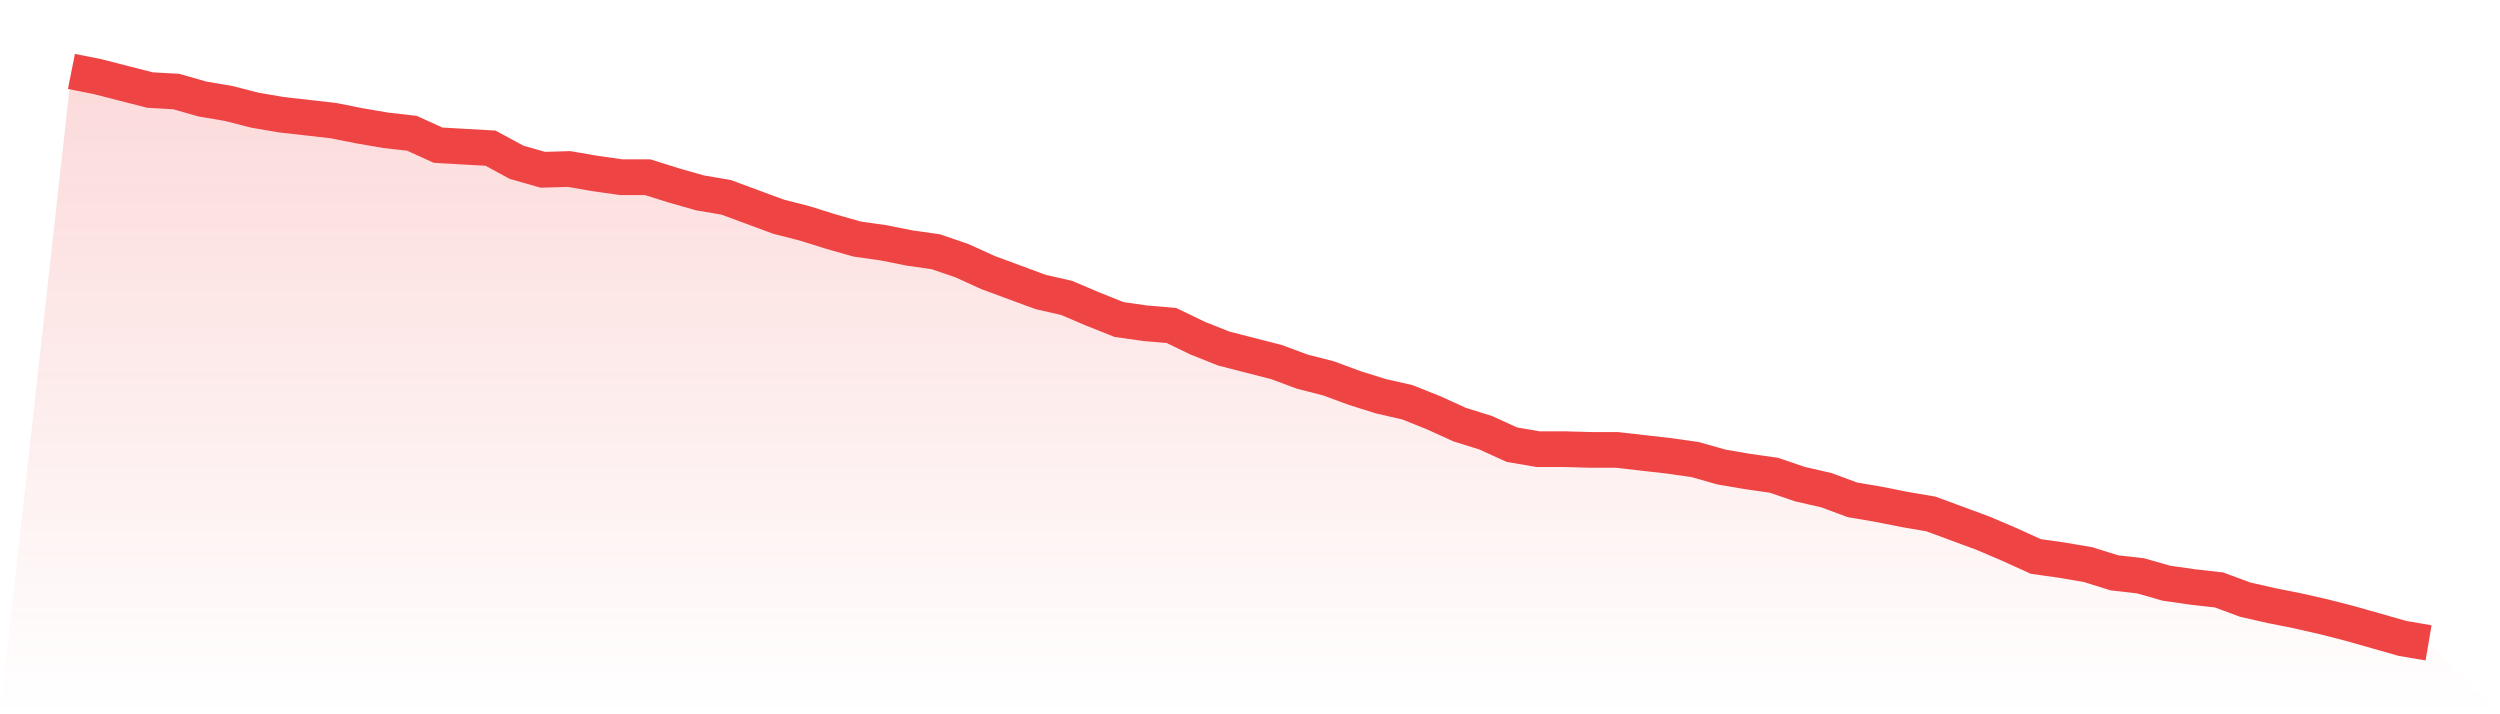
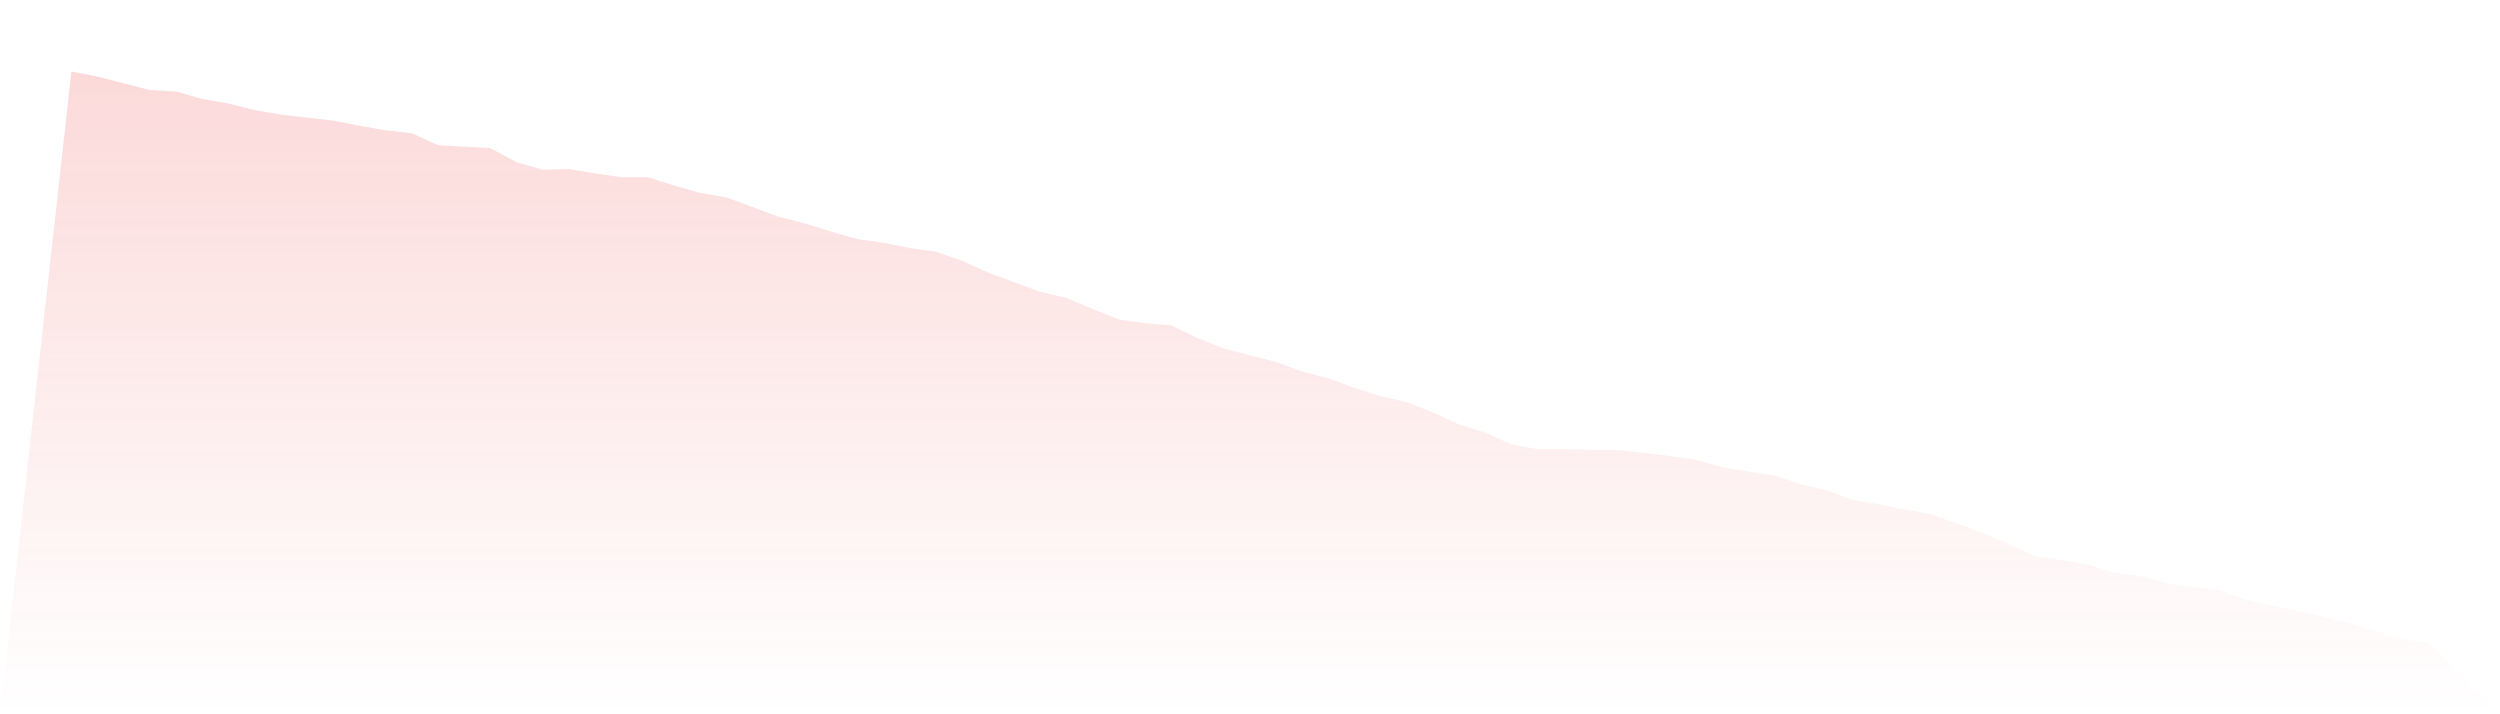
<svg xmlns="http://www.w3.org/2000/svg" viewBox="0 0 140 40">
  <defs>
    <linearGradient id="gradient" x1="0" x2="0" y1="0" y2="1">
      <stop offset="0%" stop-color="#ef4444" stop-opacity="0.2" />
      <stop offset="100%" stop-color="#ef4444" stop-opacity="0" />
    </linearGradient>
  </defs>
  <path d="M4,4 L4,4 L5.467,4.292 L6.933,4.668 L8.4,5.043 L9.867,5.126 L11.333,5.544 L12.8,5.794 L14.267,6.169 L15.733,6.42 L17.2,6.587 L18.667,6.754 L20.133,7.046 L21.6,7.296 L23.067,7.463 L24.533,8.13 L26,8.214 L27.467,8.297 L28.933,9.09 L30.4,9.507 L31.867,9.465 L33.333,9.716 L34.8,9.924 L36.267,9.924 L37.733,10.383 L39.2,10.801 L40.667,11.051 L42.133,11.593 L43.6,12.136 L45.067,12.511 L46.533,12.97 L48,13.387 L49.467,13.596 L50.933,13.888 L52.4,14.096 L53.867,14.597 L55.333,15.265 L56.8,15.807 L58.267,16.349 L59.733,16.683 L61.2,17.309 L62.667,17.893 L64.133,18.102 L65.6,18.227 L67.067,18.936 L68.533,19.52 L70,19.896 L71.467,20.271 L72.933,20.814 L74.4,21.189 L75.867,21.731 L77.333,22.19 L78.8,22.524 L80.267,23.108 L81.733,23.776 L83.2,24.235 L84.667,24.902 L86.133,25.153 L87.6,25.153 L89.067,25.194 L90.533,25.194 L92,25.361 L93.467,25.528 L94.933,25.737 L96.4,26.154 L97.867,26.404 L99.333,26.613 L100.8,27.113 L102.267,27.447 L103.733,27.99 L105.2,28.24 L106.667,28.532 L108.133,28.782 L109.6,29.325 L111.067,29.867 L112.533,30.493 L114,31.16 L115.467,31.369 L116.933,31.619 L118.4,32.078 L119.867,32.245 L121.333,32.662 L122.8,32.871 L124.267,33.038 L125.733,33.58 L127.2,33.914 L128.667,34.206 L130.133,34.54 L131.6,34.915 L133.067,35.332 L134.533,35.75 L136,36 L140,40 L0,40 z" fill="url(#gradient)" />
-   <path d="M4,4 L4,4 L5.467,4.292 L6.933,4.668 L8.4,5.043 L9.867,5.126 L11.333,5.544 L12.8,5.794 L14.267,6.169 L15.733,6.42 L17.2,6.587 L18.667,6.754 L20.133,7.046 L21.6,7.296 L23.067,7.463 L24.533,8.13 L26,8.214 L27.467,8.297 L28.933,9.09 L30.4,9.507 L31.867,9.465 L33.333,9.716 L34.8,9.924 L36.267,9.924 L37.733,10.383 L39.2,10.801 L40.667,11.051 L42.133,11.593 L43.6,12.136 L45.067,12.511 L46.533,12.97 L48,13.387 L49.467,13.596 L50.933,13.888 L52.4,14.096 L53.867,14.597 L55.333,15.265 L56.8,15.807 L58.267,16.349 L59.733,16.683 L61.2,17.309 L62.667,17.893 L64.133,18.102 L65.6,18.227 L67.067,18.936 L68.533,19.52 L70,19.896 L71.467,20.271 L72.933,20.814 L74.4,21.189 L75.867,21.731 L77.333,22.19 L78.8,22.524 L80.267,23.108 L81.733,23.776 L83.2,24.235 L84.667,24.902 L86.133,25.153 L87.6,25.153 L89.067,25.194 L90.533,25.194 L92,25.361 L93.467,25.528 L94.933,25.737 L96.4,26.154 L97.867,26.404 L99.333,26.613 L100.8,27.113 L102.267,27.447 L103.733,27.99 L105.2,28.24 L106.667,28.532 L108.133,28.782 L109.6,29.325 L111.067,29.867 L112.533,30.493 L114,31.16 L115.467,31.369 L116.933,31.619 L118.4,32.078 L119.867,32.245 L121.333,32.662 L122.8,32.871 L124.267,33.038 L125.733,33.58 L127.2,33.914 L128.667,34.206 L130.133,34.54 L131.6,34.915 L133.067,35.332 L134.533,35.75 L136,36" fill="none" stroke="#ef4444" stroke-width="2" />
</svg>